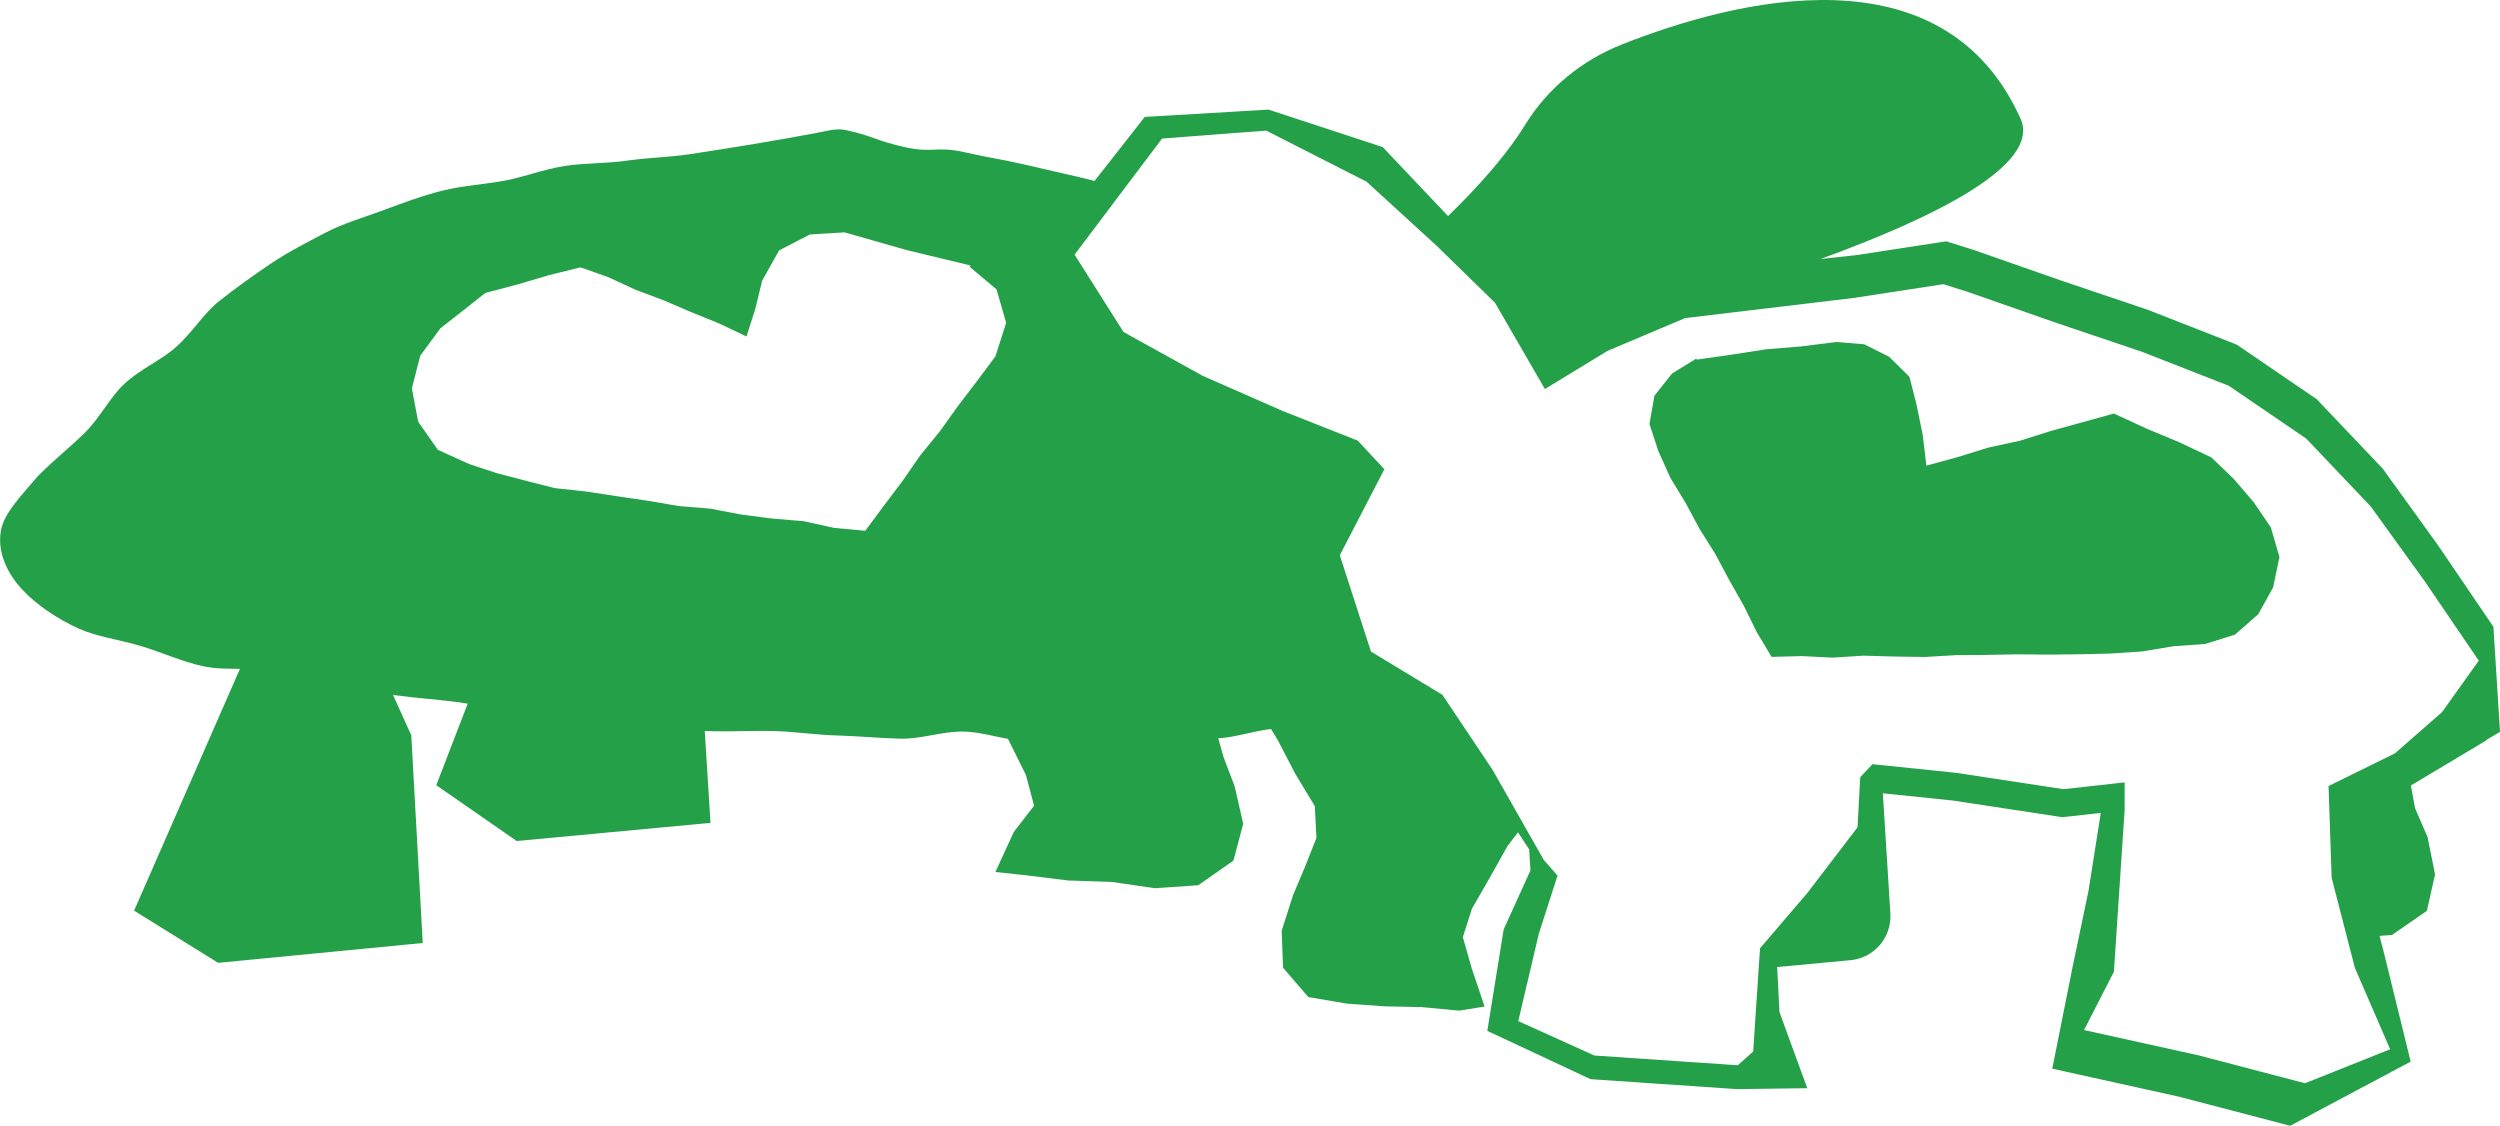
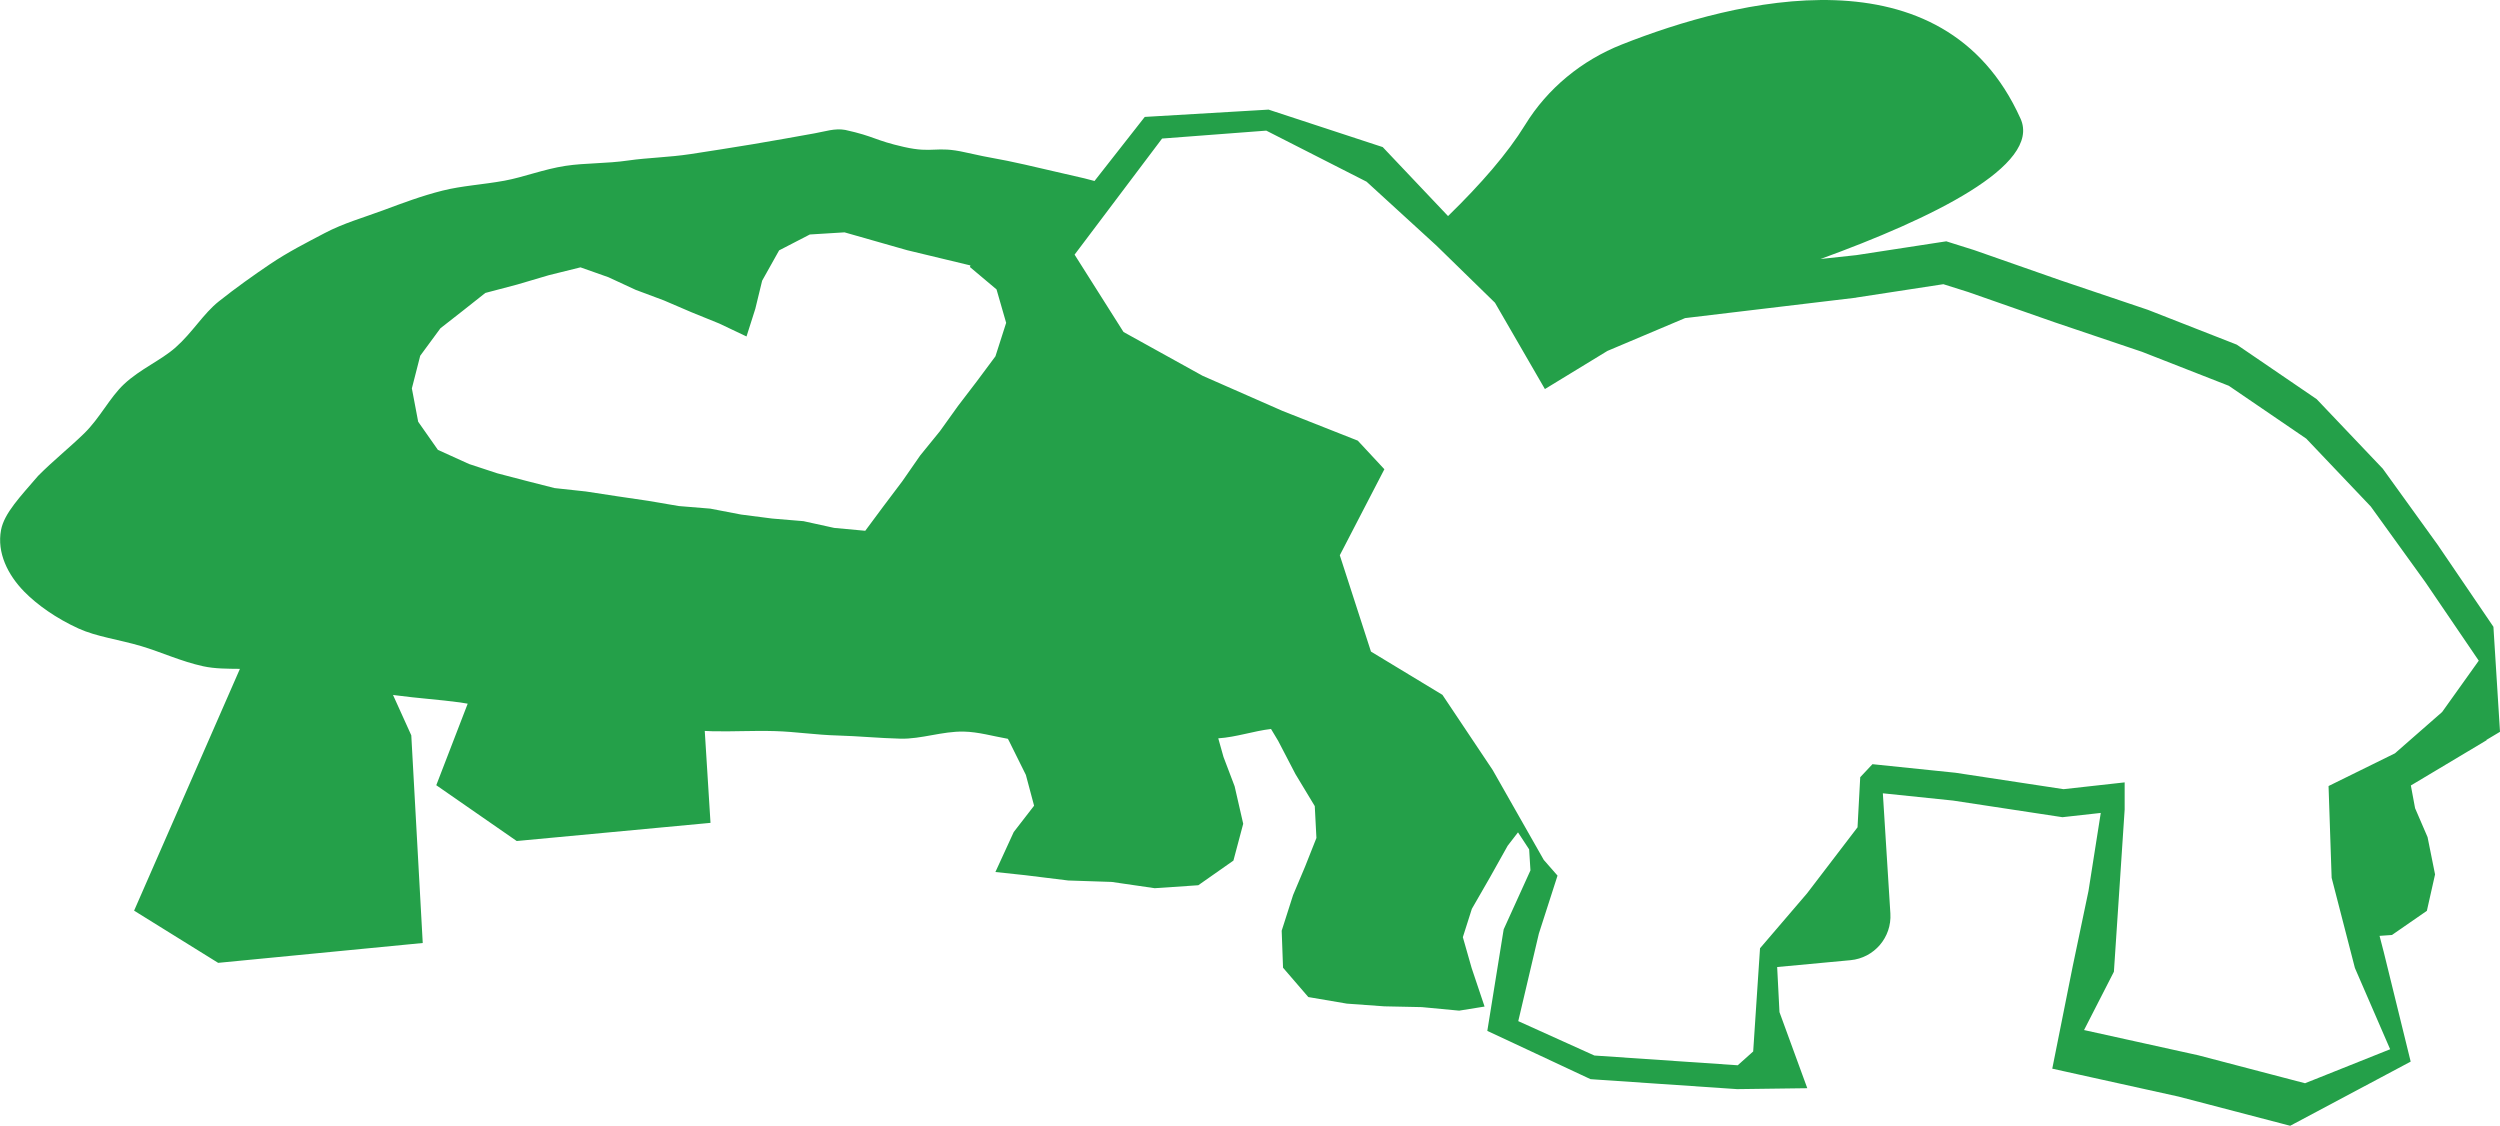
<svg xmlns="http://www.w3.org/2000/svg" id="Layer_1" data-name="Layer 1" viewBox="0 0 574.34 258.59">
  <defs>
    <style>
      .cls-1 {
        fill: #24a049;
      }
    </style>
  </defs>
  <path class="cls-1" d="M571.21,169.99l3.13-1.87-.23-3.64-1.18-18.84-.1-1.64-.92-1.36-11.86-17.44-.05-.07-.05-.07-12.32-17.08-.24-.33-.28-.29-14.46-15.21-.44-.46-.53-.36-17.25-11.77-.56-.38-.63-.25-19.56-7.66-.13-.05-.13-.05-19.94-6.73-19.88-6.96-.09-.03-.09-.03-4.96-1.56-1.33-.42-1.38.21-19.26,2.96-8.25.89c25.4-9.24,50.8-21.48,45.95-32.24C446.43-12.27,398.67-.1,372.57,10.23c-9.17,3.63-17.03,10.05-22.19,18.45-4,6.51-10.15,13.6-17.71,20.96l-13.97-14.75-1.04-1.1-1.44-.47-23.7-7.78-1.08-.36-1.14.07-24.62,1.45-2.69.16-1.66,2.12-9.88,12.6c-.68-.2-1.44-.4-2.33-.61-6.83-1.55-6.82-1.59-13.65-3.15-6.83-1.55-6.89-1.27-13.72-2.82-6.83-1.55-7.25.31-14.08-1.24-6.83-1.55-6.64-2.4-13.48-3.91-2.4-.44-4.63.36-7.03.78-4.97.88-9.7,1.76-14.21,2.5-5,.82-9.75,1.58-14.25,2.26-5.04.77-9.87.83-14.36,1.48-5.06.74-9.93.55-14.39,1.23-5.06.77-9.59,2.59-14.04,3.41-4.99.91-9.79,1.16-14.23,2.28-4.79,1.2-9.23,2.88-13.67,4.53-4.43,1.65-9.07,2.94-13.45,5.25-4.04,2.13-8.36,4.3-12.59,7.16-3.72,2.52-7.67,5.31-11.71,8.52-3.52,2.79-6.08,7.19-9.94,10.59-3.39,2.98-8.1,4.93-11.83,8.42-3.31,3.11-5.51,7.75-9.14,11.3-3.27,3.19-7.03,6.18-10.59,9.76-4.08,4.76-7.79,8.57-8.52,12.45-.98,5.2,1.55,10.29,5.33,14.15,3,3.05,7.31,6.11,12.47,8.47,4.14,1.89,9.3,2.53,14.42,4.05,4.54,1.35,9.17,3.52,14.21,4.62,2.7.59,5.57.57,8.45.6l-24.31,55.55,19.31,11.99,47-4.56-2.63-47.71-4.2-9.28c.2.03.4.05.59.08,5.16.69,10.17,1.01,14.81,1.64.6.08,1.18.18,1.76.29l-7.22,18.73,18.48,12.82,44.52-4.17-1.32-21.12c.57.03,1.14.05,1.72.07,4.51.12,9.35-.18,14.44-.03,4.61.13,9.42.88,14.41,1.01,4.68.13,9.5.61,14.42.73,4.73.11,9.59-1.72,14.47-1.63,3.37.06,6.76,1.06,10.18,1.66l.28.53,3.85,7.76,1.89,7.08-4.68,6.05-4.21,9.18,6.83.73,9.91,1.22,9.98.33,9.88,1.44,10.01-.68,8.07-5.66,2.25-8.46-1.97-8.61-2.56-6.75-1.2-4.27c4.12-.27,8.14-1.69,12.12-2.15l1.64,2.73,3.97,7.63,4.44,7.36.38,7.32-2.61,6.59-2.75,6.52-2.62,8.2.31,8.5,5.81,6.74,8.86,1.51,8.59.62,8.62.18,8.58.81,5.84-.94-2.97-8.85-2.02-7.09,2.07-6.51,4.16-7.23,4.07-7.27,2.37-3.07,2.56,3.91.3,4.83-5.82,12.82-.33.73-.13.79-2.91,18.07-.72,4.46,4.09,1.91,18.61,8.71,1.01.47,1.12.08,32.25,2.19.24.02h.24s7.51-.1,7.51-.1l8.44-.11-2.9-7.93-3.49-9.55-.53-10.36,16.84-1.57c5.45-.51,9.51-5.25,9.17-10.72l-1.73-27.62,16.13,1.67,24.35,3.7.78.12.78-.09,8.02-.89-.03.21-2.79,17.73-3.67,17.53v.03s-.01.03-.01.03l-3.49,17.47-1.15,5.75,5.73,1.27,23.3,5.15,23.37,6.11,2.26.59,2.07-1.1,21.5-11.45,4.11-2.19-1.11-4.52-5.11-20.79v-.03s-.02-.03-.02-.03l-.91-3.52,2.85-.2,8.02-5.55,1.88-8.36-1.72-8.57-2.87-6.65-.97-5.22.81-.48,16.6-9.92ZM228.7,81.84l-4.27,5.74-4.34,5.68-4.17,5.82-4.52,5.56-4.08,5.88-4.31,5.72-4.23,5.7-7.13-.66-7.06-1.55-7.19-.6-7.15-.92-7.08-1.36-7.2-.59-7.11-1.21-7.13-1.05-7.13-1.09-7.19-.78-6.6-1.68-6.58-1.72-6.47-2.13-7.16-3.25-4.53-6.46-1.45-7.66,1.92-7.5,4.64-6.31,5.15-4.03,5.17-4.09,7.35-1.94,7.25-2.14,7.26-1.8,6.42,2.27,6.26,2.9,6.47,2.42,6.34,2.72,6.4,2.6,6.25,2.97,2.02-6.35,1.57-6.46,3.9-6.97,7.06-3.65,7.97-.49,7.19,2.05,7.19,2.05,7.27,1.75,7.27,1.75-.11.37,6.11,5.14,2.21,7.68-2.46,7.68ZM426.44,68.36l20.02-3.07,5.71,1.8,19.91,6.97,20.01,6.76,19.95,7.81,17.79,12.14,14.82,15.59,12.49,17.31,12.32,18.11-8.42,11.8-10.84,9.49-15.25,7.51.71,21.08,5.35,20.73,8.09,18.66-19.55,7.81-24.55-6.43-26.22-5.79,6.86-13.4,1.35-20.33,1.12-16.94v-6.23s-14.04,1.56-14.04,1.56l-24.81-3.77-19.09-1.97-2.81,2.99-.62,11.51-11.6,15.18-10.8,12.61-.9,13.55-.67,10.16-3.55,3.17-32.93-2.24-17.49-7.9,4.73-20.1,4.29-13.33-3.16-3.61-11.73-20.64-11.55-17.28-16.42-9.94-7.16-22.13,10.24-19.76-6.11-6.57-17.27-6.82-18.38-8.08-18.17-10.06-11.24-17.77,20.1-26.67,23.94-1.82,23.04,11.73,16.04,14.67,13.46,13.14,11.47,19.83,14.36-8.76,17.84-7.54,39.34-4.7Z" />
-   <polygon class="cls-1" points="517.76 115.37 513.15 110 508.04 105.09 500.65 101.6 493.11 98.46 485.64 95 478.39 97.01 471.21 98.99 464.1 101.24 456.8 102.83 449.67 105.03 442.56 106.97 441.72 99.92 440.28 92.88 438.66 86.56 434.02 81.98 428.27 79.09 421.84 78.57 413.83 79.58 405.78 80.24 397.79 81.48 389.79 82.62 389.73 82.36 384.12 85.81 380.08 90.93 378.94 97.41 380.97 103.6 383.75 109.79 387.26 115.57 390.46 121.52 394.06 127.26 397.25 133.23 400.58 139.11 403.57 145.18 406.99 150.91 413.96 150.73 421.04 151.08 428.11 150.63 435.19 150.83 442.27 150.93 449.34 150.51 456.41 150.46 463.49 150.32 470.57 150.39 477.65 150.31 484.71 150.15 492.04 149.67 499.29 148.47 506.62 147.94 513.46 145.79 518.81 141.1 522.22 134.93 523.67 127.97 521.69 121.16 517.76 115.37" />
</svg>